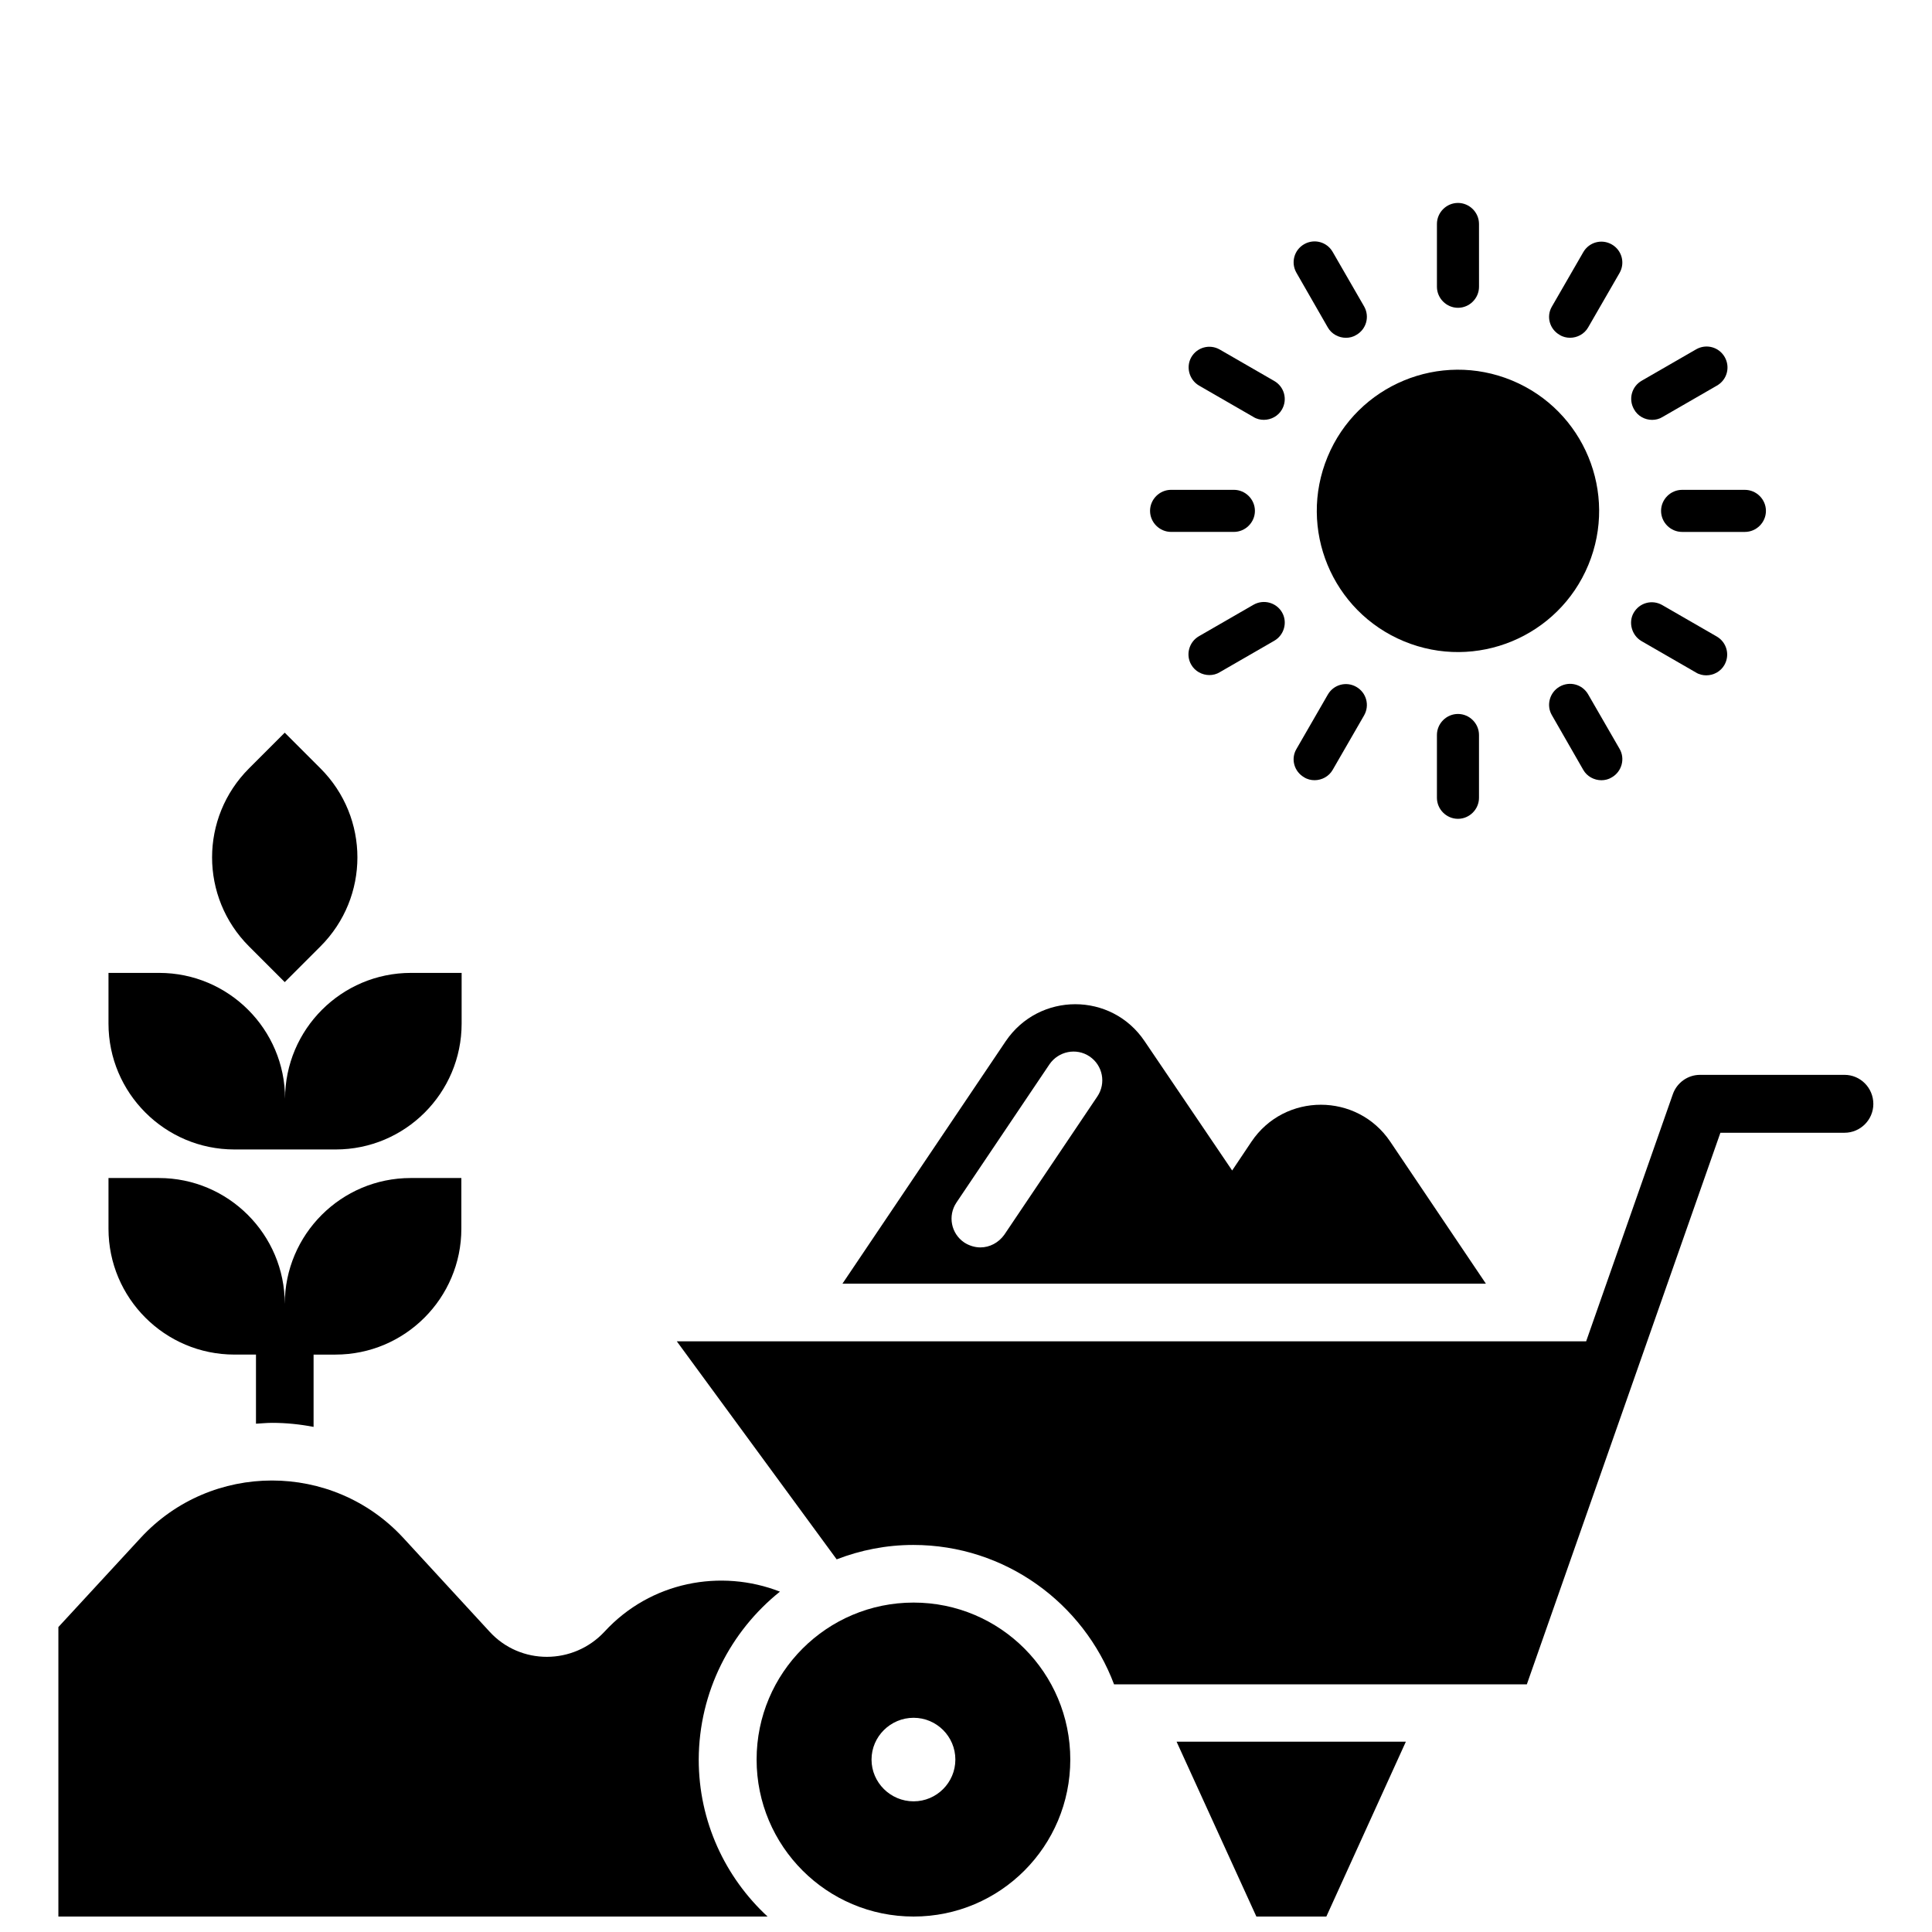
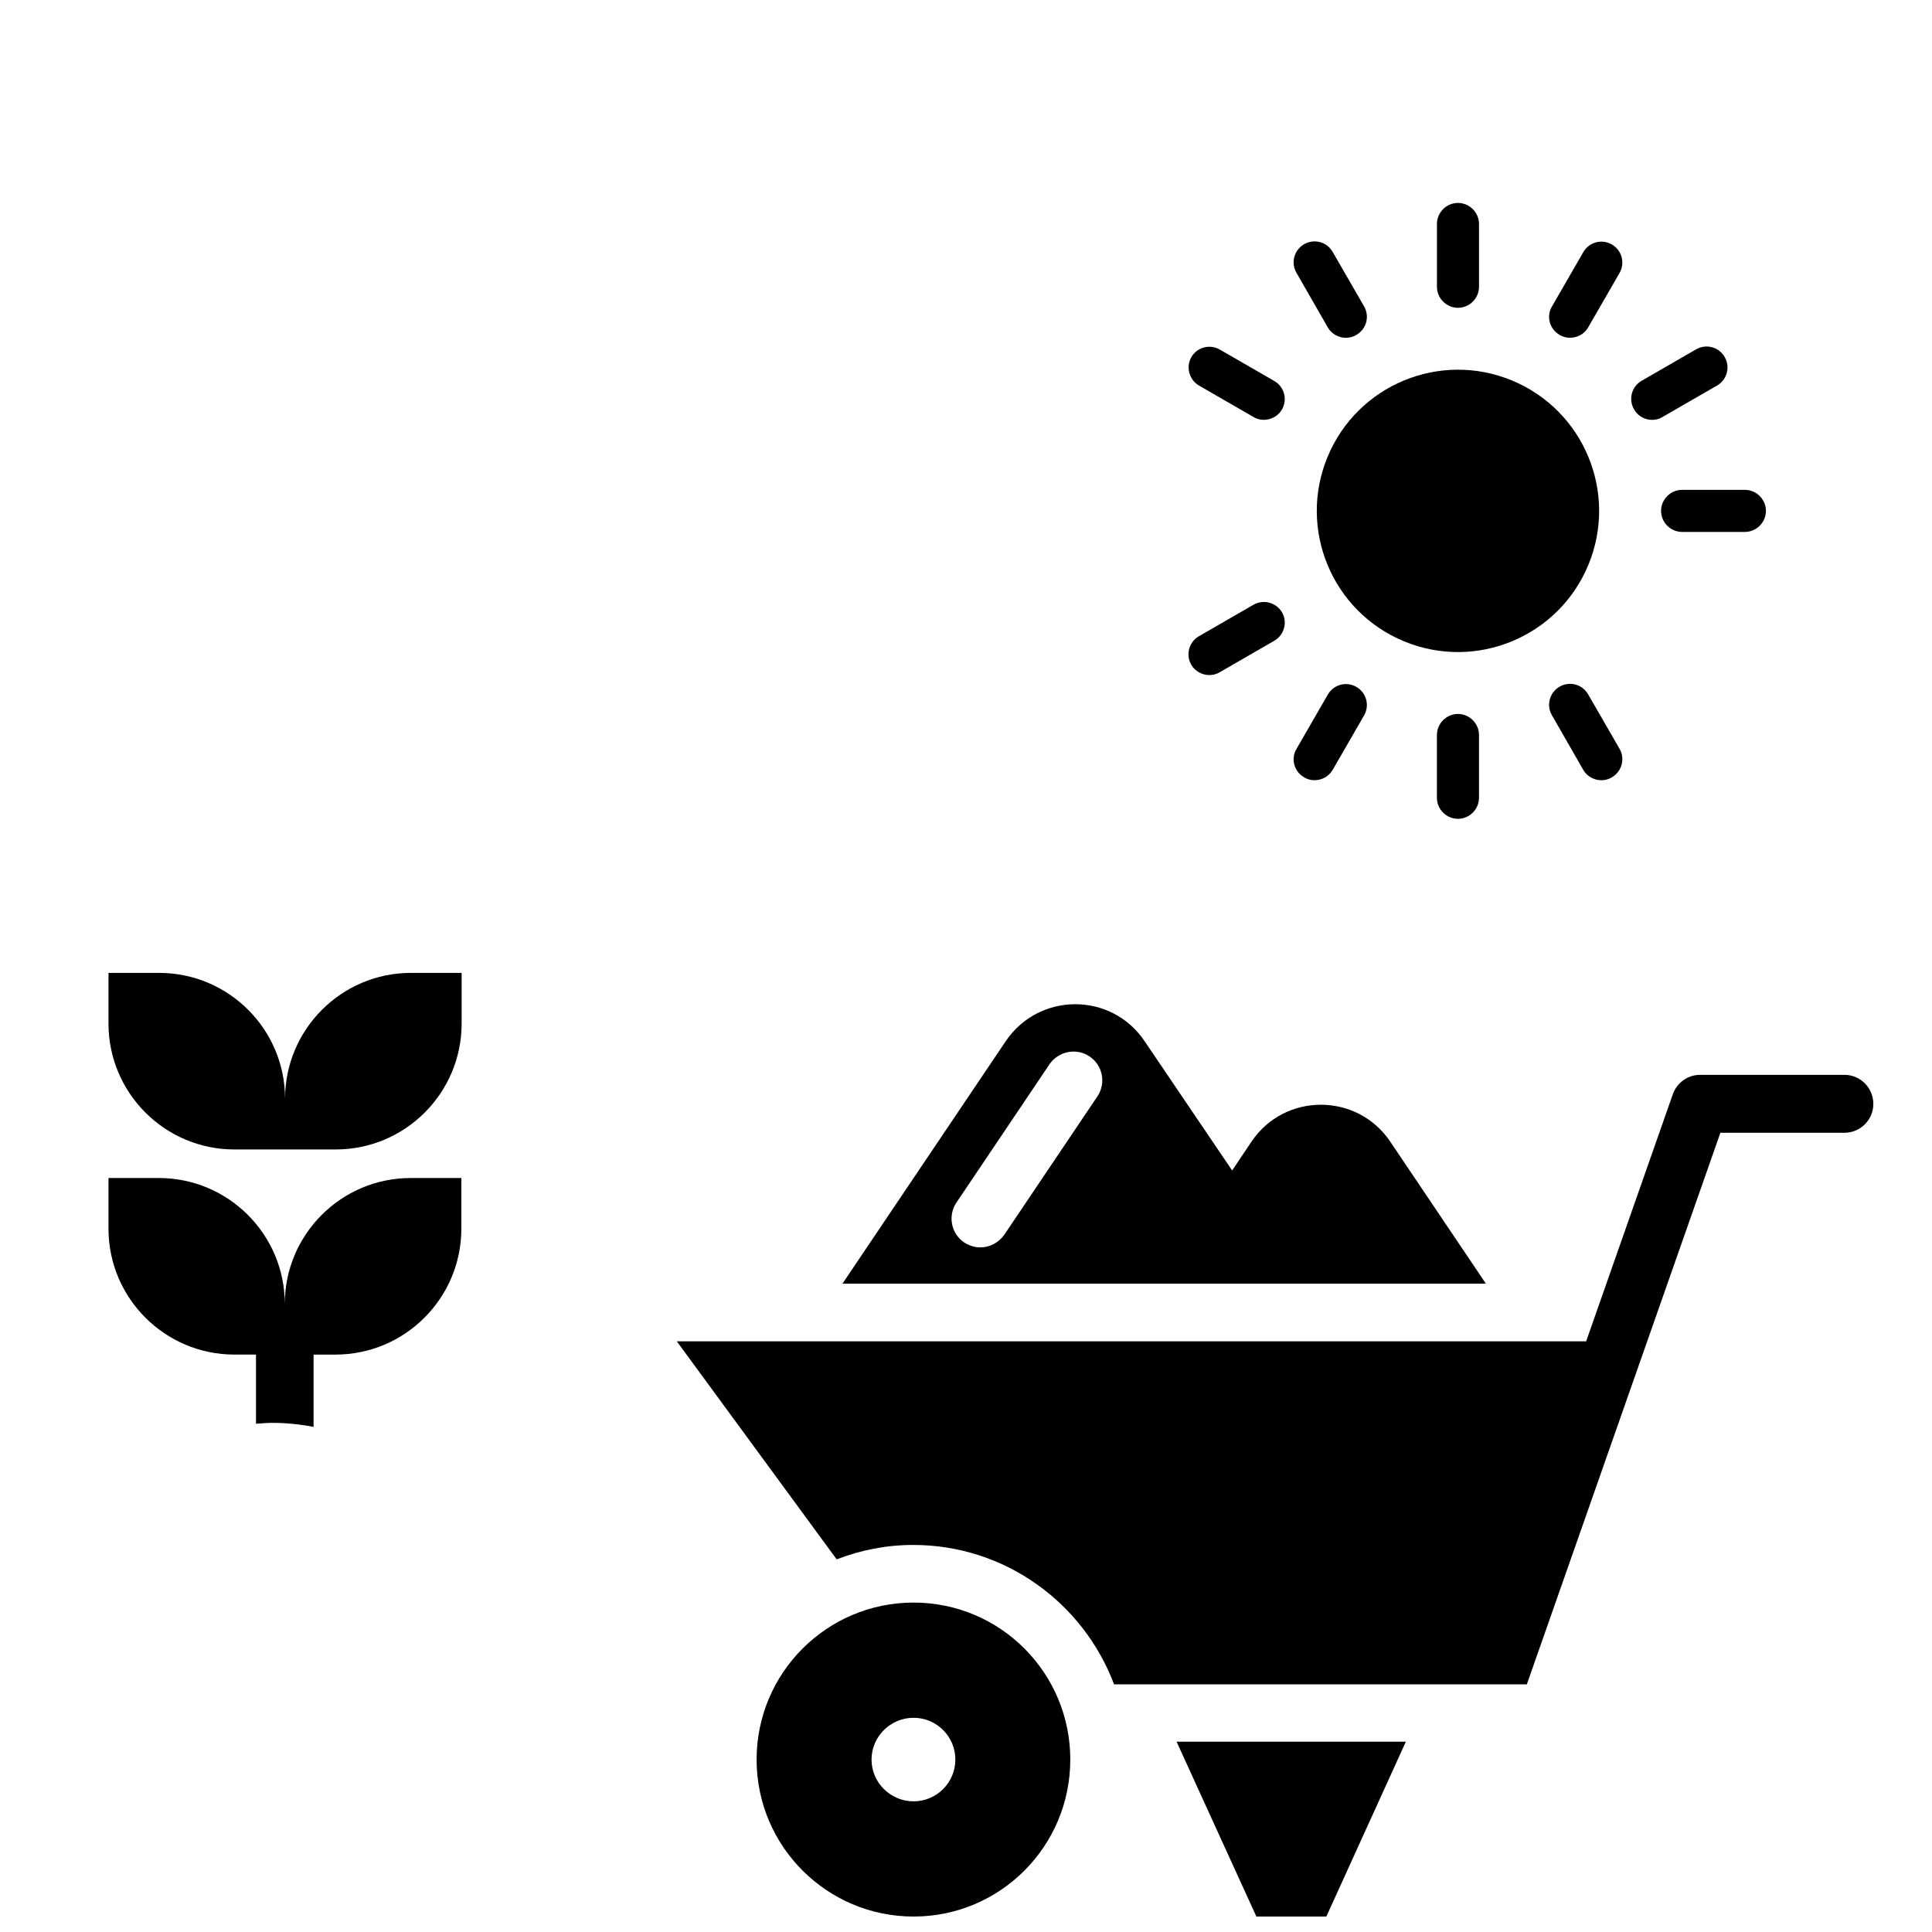
<svg xmlns="http://www.w3.org/2000/svg" width="800px" height="800px" version="1.1" viewBox="144 144 512 512">
  <defs>
    <clipPath id="c">
      <path d="m344 568h84v83.902h-84z" />
    </clipPath>
    <clipPath id="b">
      <path d="m455 605h62v46.902h-62z" />
    </clipPath>
    <clipPath id="a">
      <path d="m159 536h192v115.9h-192z" />
    </clipPath>
  </defs>
  <path d="m544.69 244.83c19.086 7.906 28.148 29.789 20.242 48.875s-29.785 28.148-48.871 20.242-28.148-29.785-20.242-48.871c7.902-19.086 29.785-28.148 48.871-20.246" />
  <path d="m530.38 225.57c3.055 0 5.574-2.519 5.574-5.574l-0.004-16.641c0-3.055-2.519-5.574-5.574-5.574s-5.574 2.519-5.574 5.574v16.641c0.004 3.055 2.523 5.574 5.578 5.574z" />
  <path d="m524.8 338.78v16.641c0 3.055 2.519 5.574 5.574 5.574 3.055 0 5.574-2.519 5.574-5.574v-16.641c0-3.055-2.519-5.574-5.574-5.574-3.055 0.004-5.574 2.523-5.574 5.574z" />
  <path d="m495.88 230.77c0.992 1.754 2.902 2.75 4.809 2.75 0.918 0 1.91-0.23 2.75-0.762 2.672-1.527 3.586-4.887 2.062-7.559l-8.32-14.426c-1.527-2.672-4.887-3.586-7.559-2.062-2.672 1.527-3.586 4.887-2.062 7.559z" />
  <path d="m563.58 348.02c0.992 1.754 2.902 2.75 4.809 2.75 0.918 0 1.91-0.23 2.75-0.762 2.672-1.527 3.586-4.961 2.062-7.559l-8.32-14.426c-1.527-2.672-4.887-3.586-7.559-2.062-2.672 1.527-3.586 4.961-2.062 7.559z" />
  <path d="m461.75 246.18 14.426 8.32c0.84 0.535 1.832 0.762 2.75 0.762 1.91 0 3.816-0.992 4.809-2.75 1.527-2.672 0.609-6.031-2.062-7.559l-14.426-8.32c-2.672-1.527-6.031-0.609-7.559 2.062-1.449 2.598-0.535 5.957 2.062 7.484z" />
-   <path d="m579 313.89 14.426 8.32c0.84 0.535 1.832 0.762 2.75 0.762 1.91 0 3.816-0.992 4.809-2.75 1.527-2.672 0.609-6.031-2.062-7.559l-14.426-8.32c-2.672-1.527-6.031-0.609-7.559 2.062-1.449 2.519-0.535 5.957 2.062 7.484z" />
-   <path d="m454.35 284.96h16.641c3.055 0 5.574-2.519 5.574-5.574 0-3.055-2.519-5.574-5.574-5.574h-16.641c-3.055 0-5.574 2.519-5.574 5.574 0.004 3.055 2.523 5.574 5.574 5.574z" />
  <path d="m584.2 279.39c0 3.055 2.519 5.574 5.574 5.574h16.641c3.055 0 5.574-2.519 5.574-5.574s-2.519-5.574-5.574-5.574h-16.641c-3.055 0-5.574 2.519-5.574 5.574z" />
  <path d="m476.18 304.27-14.426 8.32c-2.672 1.527-3.586 4.961-2.062 7.559 0.992 1.754 2.902 2.75 4.809 2.75 0.918 0 1.91-0.23 2.75-0.762l14.426-8.32c2.672-1.527 3.586-4.961 2.062-7.559-1.527-2.598-4.887-3.516-7.559-1.988z" />
  <path d="m581.83 255.27c0.918 0 1.91-0.23 2.75-0.762l14.426-8.32c2.672-1.527 3.586-4.887 2.062-7.559-1.527-2.672-4.887-3.586-7.559-2.062l-14.426 8.32c-2.672 1.527-3.586 4.887-2.062 7.559 0.992 1.832 2.898 2.824 4.809 2.824z" />
  <path d="m489.62 350c0.84 0.535 1.832 0.762 2.75 0.762 1.91 0 3.816-0.992 4.809-2.75l8.32-14.426c1.527-2.672 0.609-6.031-2.062-7.559s-6.031-0.609-7.559 2.062l-8.32 14.426c-1.527 2.598-0.609 5.957 2.062 7.484z" />
  <path d="m557.32 232.75c0.84 0.535 1.832 0.762 2.75 0.762 1.91 0 3.816-0.992 4.809-2.75l8.32-14.426c1.527-2.672 0.609-6.031-2.062-7.559s-6.031-0.609-7.559 2.062l-8.32 14.426c-1.523 2.598-0.609 5.957 2.062 7.484z" />
  <path d="m206.11 448.62h26.867c18.398 0 33.359-14.961 33.359-33.359v-13.434h-13.434c-18.398 0-33.359 14.961-33.359 33.359 0-18.398-14.961-33.359-33.359-33.359h-13.434v13.434c0 18.398 14.961 33.359 33.359 33.359z" />
-   <path d="m219.46 404.27 9.465-9.465c13.055-13.055 13.055-34.121 0-47.176l-9.465-9.465-9.465 9.465c-13.055 13.055-13.055 34.121 0 47.176z" />
  <g clip-path="url(#c)">
    <path d="m386.11 568.7c-22.977 0-41.602 18.625-41.602 41.602 0 22.977 18.625 41.602 41.602 41.602 22.977 0 41.527-18.625 41.527-41.602 0-22.977-18.551-41.602-41.527-41.602zm0 52.672c-6.106 0-11.145-4.961-11.145-11.07 0-6.106 5.039-11.07 11.145-11.07s11.07 4.961 11.07 11.07c0 6.106-4.965 11.07-11.07 11.07z" />
  </g>
  <path d="m632.82 428.85h-38.32c-3.207 0-6.106 2.062-7.176 5.113l-22.977 65.496h-240.99l42.367 57.785c6.336-2.441 13.129-3.816 20.305-3.816 24.352 0 45.113 15.418 53.207 36.945h109.39l51.297-146.18h32.898c4.199 0 7.633-3.434 7.633-7.633 0-4.273-3.434-7.711-7.633-7.711z" />
  <g clip-path="url(#b)">
    <path d="m476.95 651.9h18.547l21.07-46.336h-60.762z" />
  </g>
  <path d="m512.44 446.56c-8.777-13.055-28.016-13.055-36.793 0l-5.113 7.633-23.207-34.273c-8.777-13.055-27.938-13.055-36.793 0l-43.281 64.273h170.53zm-77.633-11.984-24.656 36.641c-1.527 2.137-3.894 3.359-6.336 3.359-1.449 0-2.977-0.457-4.273-1.297-3.512-2.367-4.426-7.098-2.062-10.609l24.656-36.641c2.367-3.434 7.098-4.426 10.609-2.062 3.512 2.367 4.426 7.098 2.062 10.609z" />
  <path d="m216.11 521.07c3.742 0 7.406 0.383 10.992 1.07v-19.16h5.801c18.398 0 33.359-14.961 33.359-33.359v-13.434h-13.434c-18.398 0-33.359 14.961-33.359 33.359 0-18.398-14.961-33.359-33.359-33.359l-13.359-0.004v13.434c0 18.398 14.961 33.359 33.359 33.359h5.727v18.32c1.449-0.074 2.82-0.227 4.273-0.227z" />
  <g clip-path="url(#a)">
-     <path d="m350.69 565.8c-15.648-6.106-34.273-2.672-46.488 10.609-8.246 8.855-22.289 8.93-30.457 0l-22.902-24.887c-18.703-20.23-50.84-20.23-69.539 0l-21.832 23.664v76.719h187.94c-11.223-10.383-18.242-25.191-18.242-41.602 0.07-18.016 8.469-34.047 21.523-44.504z" />
-   </g>
+     </g>
</svg>